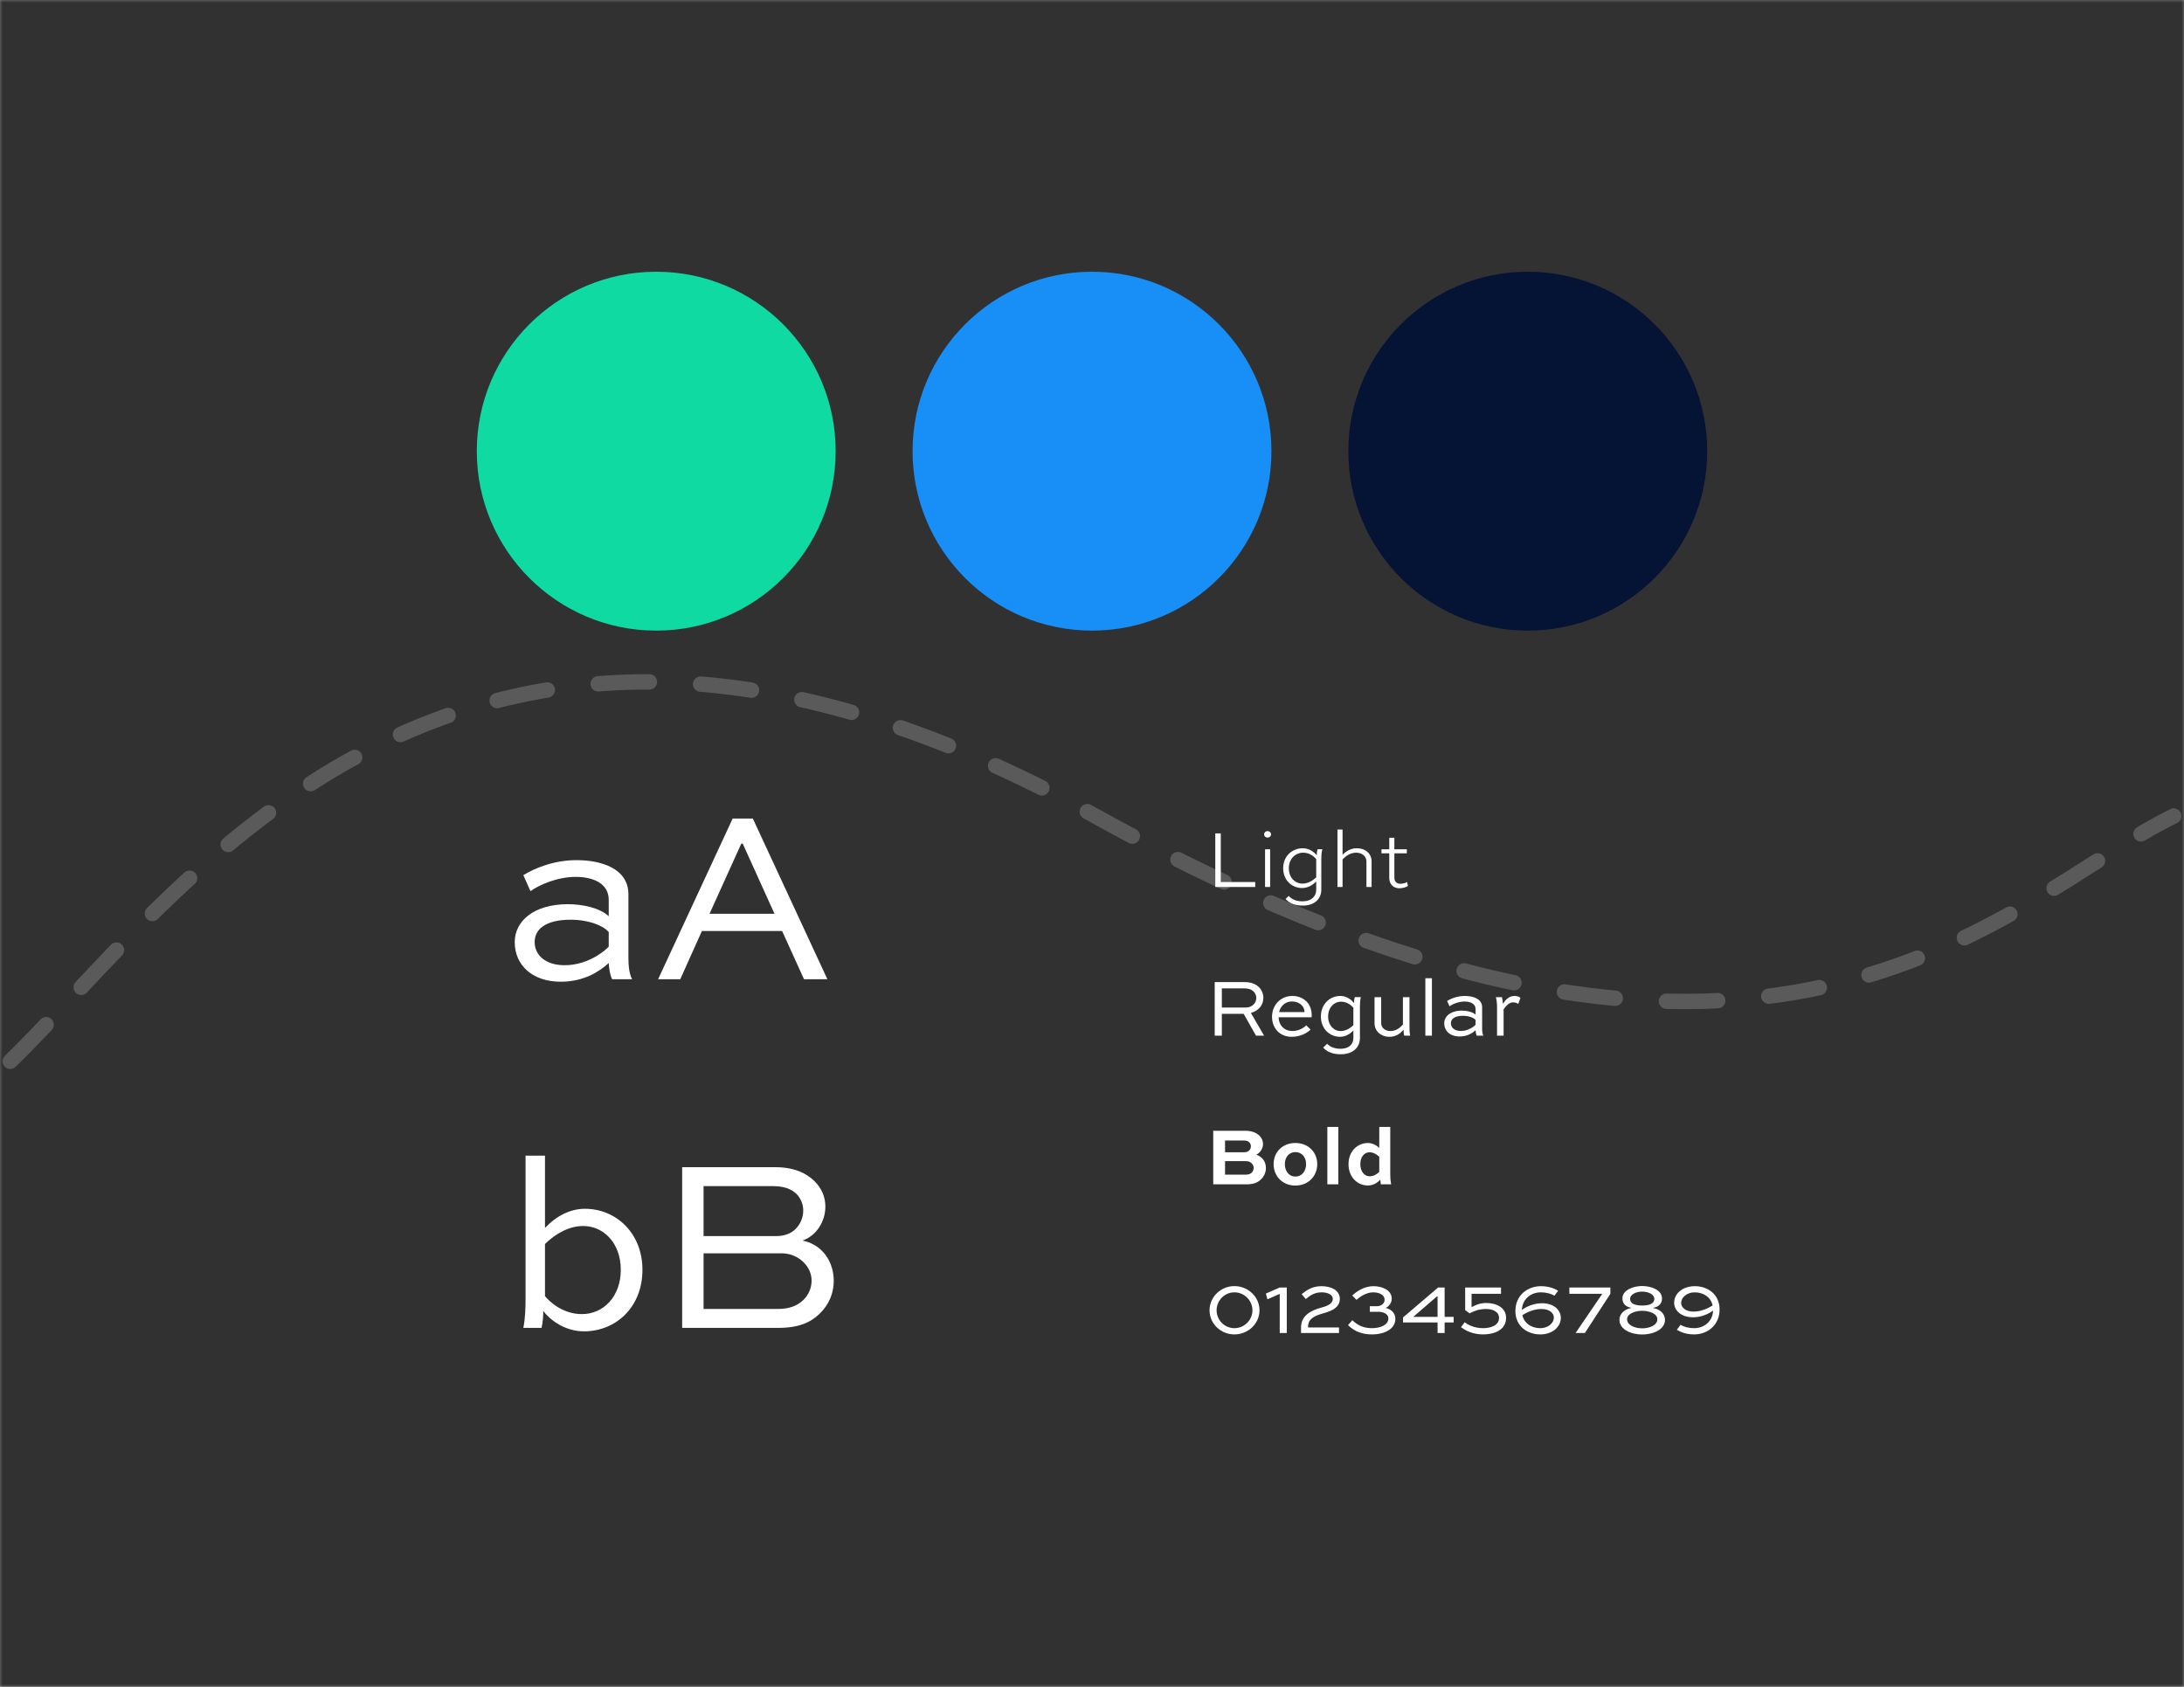
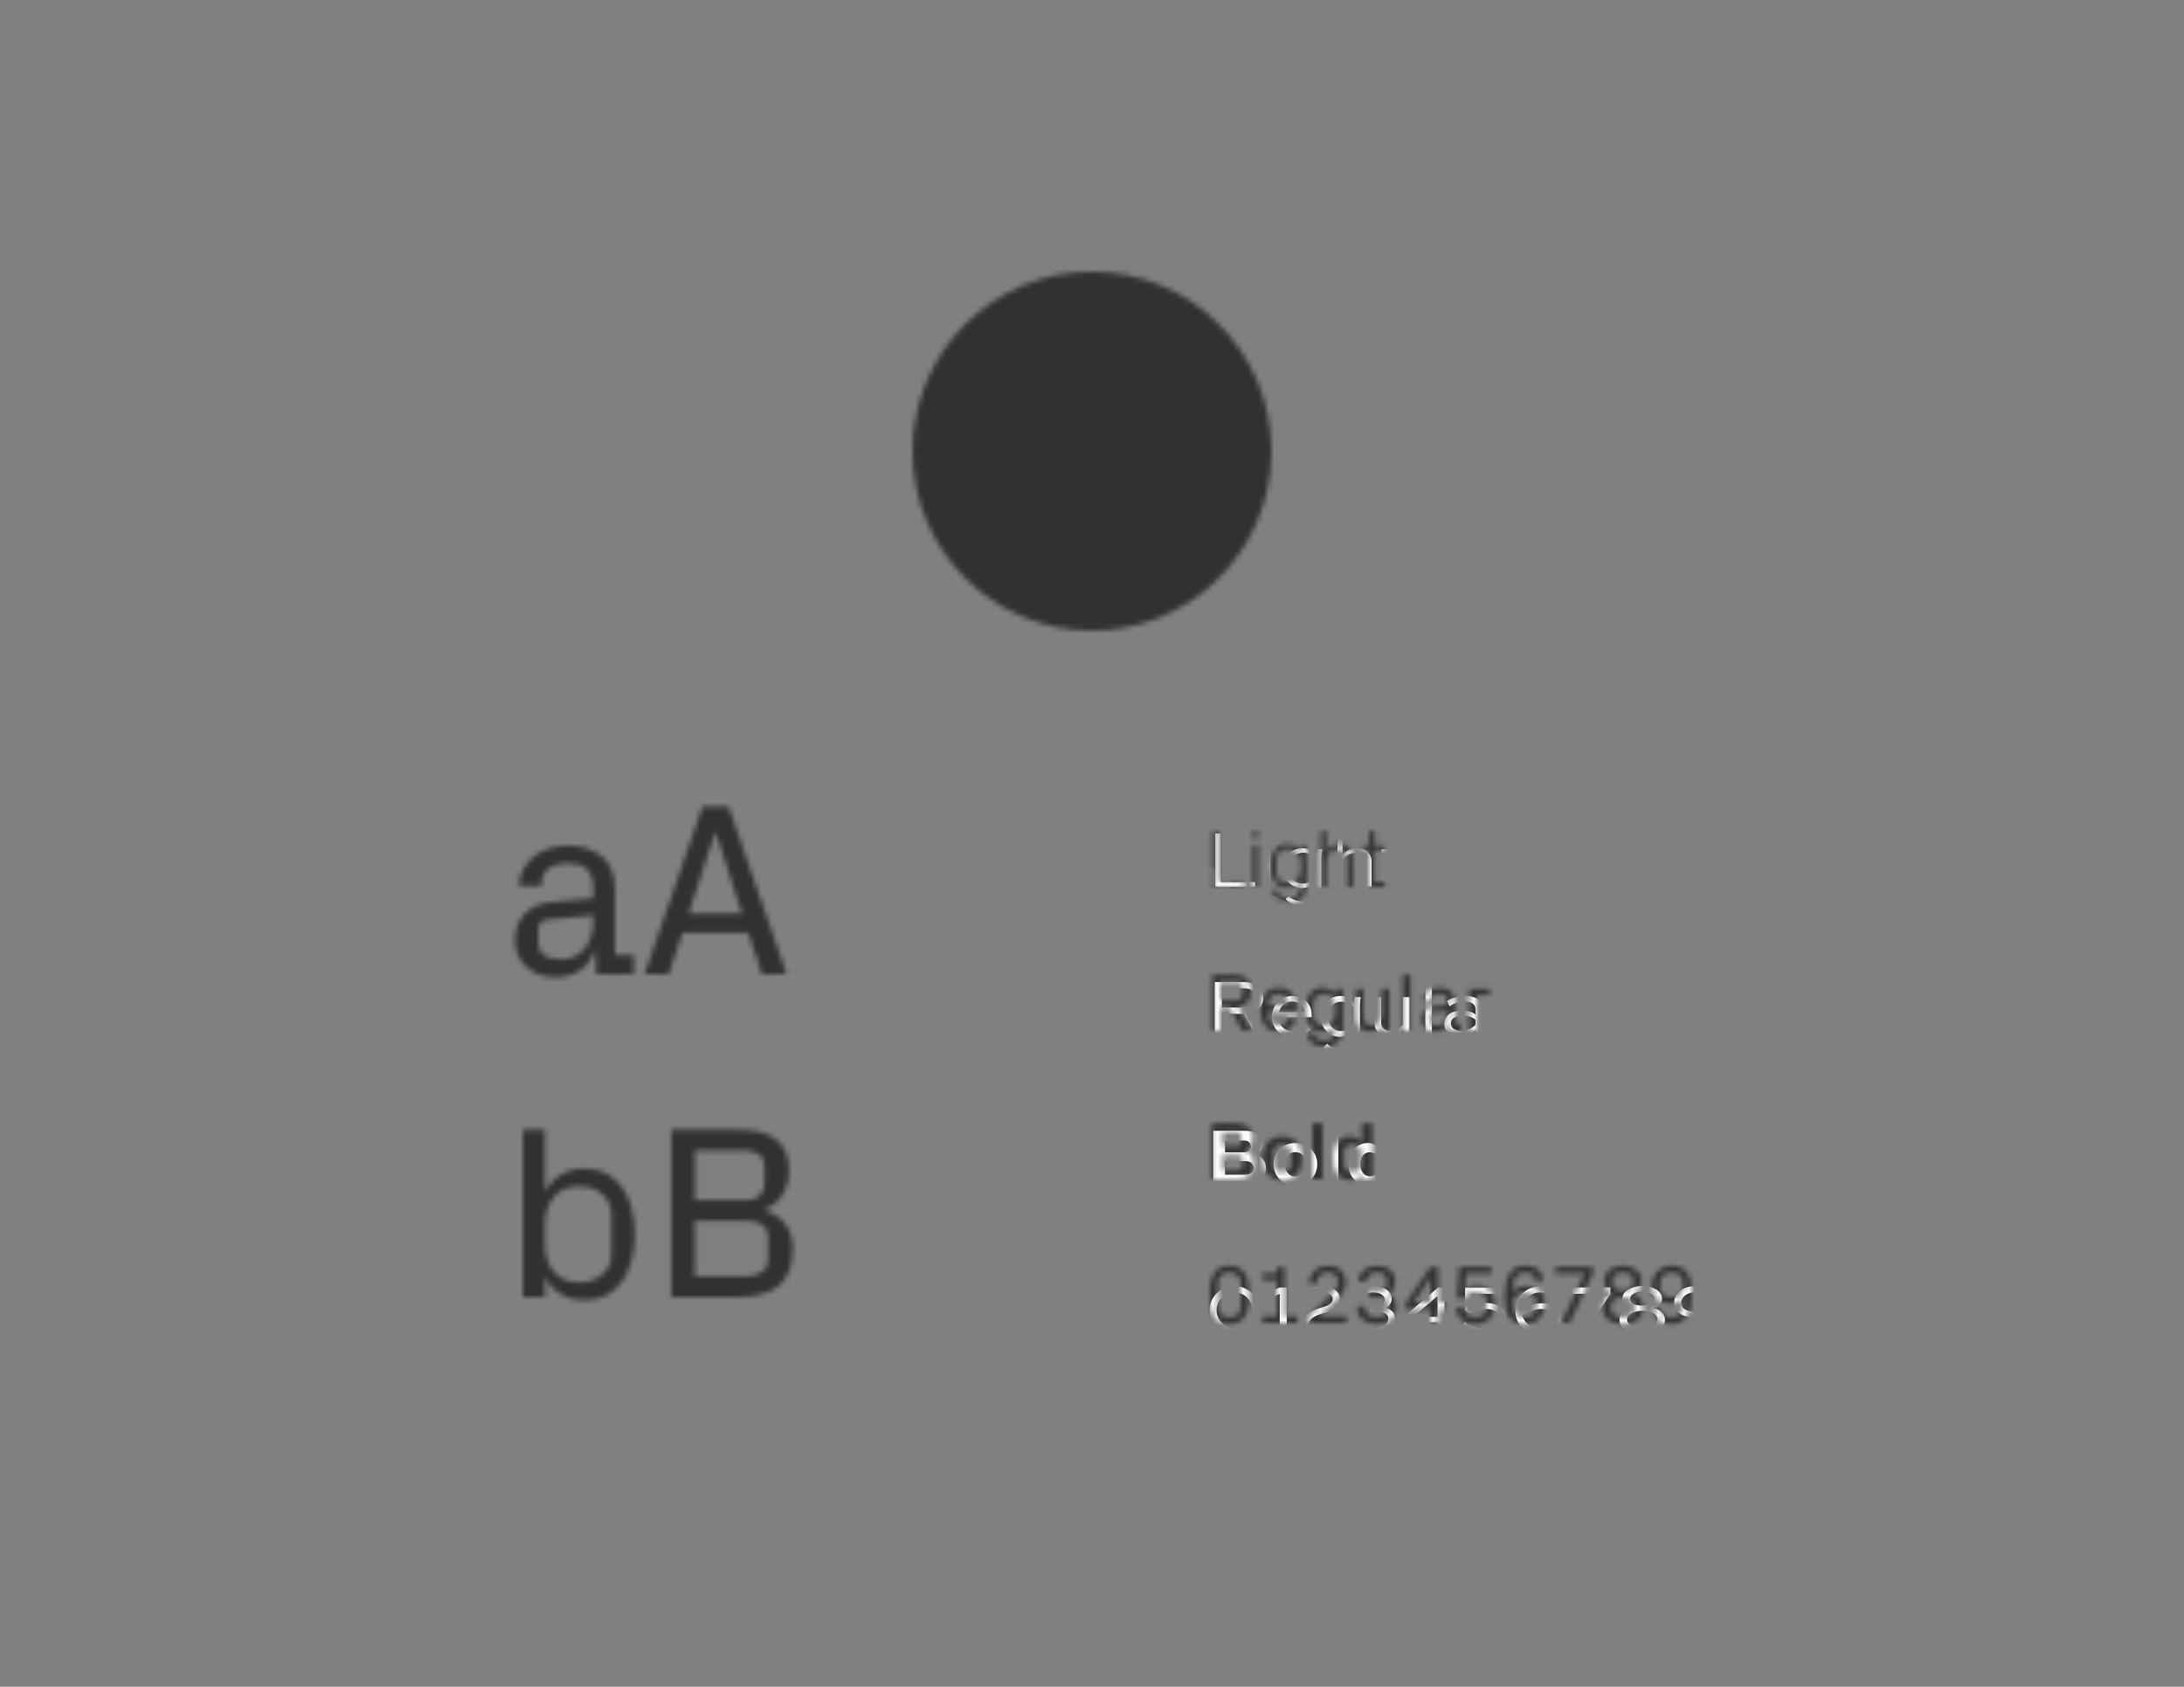
<svg xmlns="http://www.w3.org/2000/svg" width="426" height="329" viewBox="0 0 426 329" fill="none">
  <rect x="0" y="0" width="426" height="329" fill="#808080" stroke="none" />
  <mask id="mask0_869_164" style="mask-type:alpha" maskUnits="userSpaceOnUse" x="-2" y="0" width="430" height="329">
-     <rect width="426" height="329" fill="#313131" />
    <circle cx="213" cy="88" r="35" fill="#848AFF" />
-     <path d="M0 207C33.266 175.109 88.494 90.487 213.646 159.163C346.226 231.915 393.165 175.109 426 159.163" stroke="white" stroke-opacity="0.2" stroke-width="3" stroke-linecap="round" stroke-dasharray="10 10" />
    <path d="M100.438 183.273C100.438 181.352 101.047 179.703 102.266 178.328C103.484 176.953 105.312 176.156 107.75 175.938L115.719 175.211V173.242C115.719 172.289 115.594 171.5 115.344 170.875C115.109 170.25 114.766 169.758 114.312 169.398C113.875 169.023 113.344 168.766 112.719 168.625C112.094 168.469 111.398 168.391 110.633 168.391C109.102 168.391 107.875 168.734 106.953 169.422C106.047 170.109 105.594 171.242 105.594 172.82H101.258C101.258 171.664 101.508 170.609 102.008 169.656C102.508 168.688 103.18 167.852 104.023 167.148C104.867 166.445 105.859 165.906 107 165.531C108.141 165.141 109.367 164.945 110.68 164.945C111.992 164.945 113.211 165.117 114.336 165.461C115.477 165.789 116.461 166.289 117.289 166.961C118.133 167.633 118.781 168.5 119.234 169.562C119.703 170.609 119.938 171.852 119.938 173.289V186.297H123.594V190H116.281L116.188 185.477H116C115.328 187.211 114.336 188.5 113.023 189.344C111.711 190.172 110.141 190.586 108.312 190.586C107.094 190.586 105.992 190.398 105.008 190.023C104.023 189.648 103.172 189.094 102.453 188.359C101.812 187.719 101.312 186.953 100.953 186.062C100.609 185.172 100.438 184.242 100.438 183.273ZM105.008 183.859C105.008 184.984 105.398 185.812 106.18 186.344C106.961 186.859 108.039 187.117 109.414 187.117C111.367 187.117 112.906 186.422 114.031 185.031C115.156 183.641 115.719 181.844 115.719 179.641V178.539L107.023 179.336C106.133 179.398 105.57 179.633 105.336 180.039C105.117 180.445 105.008 181 105.008 181.703V183.859ZM125.727 190L137.023 157.352H142.109L153.43 190H148.625L145.953 181.938H133.133L130.438 190H125.727ZM134.328 178.188H144.734L139.648 162.438H139.461L134.328 178.188ZM101.984 253V220.352H106.297V232.516C107.062 231.047 108.094 229.922 109.391 229.141C110.688 228.344 112.266 227.945 114.125 227.945C115.75 227.945 117.172 228.281 118.391 228.953C119.609 229.625 120.617 230.539 121.414 231.695C122.227 232.836 122.828 234.195 123.219 235.773C123.625 237.336 123.828 239 123.828 240.766C123.828 242.562 123.625 244.234 123.219 245.781C122.828 247.328 122.227 248.68 121.414 249.836C120.617 250.992 119.609 251.906 118.391 252.578C117.188 253.25 115.766 253.586 114.125 253.586C112.266 253.586 110.688 253.195 109.391 252.414C108.094 251.617 107.062 250.484 106.297 249.016V253H101.984ZM106.297 242.828C106.297 244.938 106.875 246.68 108.031 248.055C109.188 249.43 110.852 250.117 113.023 250.117C114.852 250.117 116.344 249.609 117.5 248.594C118.672 247.562 119.258 246.219 119.258 244.562V236.969C119.258 235.312 118.672 233.969 117.5 232.938C116.344 231.906 114.852 231.391 113.023 231.391C110.852 231.391 109.188 232.086 108.031 233.477C106.875 234.852 106.297 236.594 106.297 238.703V242.828ZM130.953 253V220.352H143.68C145.305 220.352 146.711 220.469 147.898 220.703C149.086 220.922 150.148 221.367 151.086 222.039C152.961 223.367 153.898 225.422 153.898 228.203C153.898 230.109 153.453 231.742 152.562 233.102C151.688 234.461 150.484 235.43 148.953 236.008C150.688 236.492 152.062 237.367 153.078 238.633C154.109 239.898 154.625 241.516 154.625 243.484C154.625 246.656 153.797 249.016 152.141 250.562C151.219 251.391 150.07 252.008 148.695 252.414C147.336 252.805 145.742 253 143.914 253H130.953ZM135.523 248.922H145.789C147.008 248.922 147.984 248.633 148.719 248.055C149.453 247.477 149.82 246.578 149.82 245.359V241.422C149.82 240.328 149.484 239.516 148.812 238.984C148.141 238.438 147.234 238.164 146.094 238.164H135.523V248.922ZM135.523 234.086H145.555C146.773 234.086 147.672 233.766 148.25 233.125C148.828 232.484 149.117 231.656 149.117 230.641V227.711C149.117 225.539 147.93 224.445 145.555 224.43H135.523V234.086Z" fill="white" />
    <path d="M236.584 173V162.12H237.704V171.96H242.632V173H236.584ZM245.433 173H244.393V164.84H245.433V173ZM245.465 162.28V163.384H244.361V162.28H245.465ZM254.795 164.84V172.76C254.795 173.827 254.47 174.653 253.819 175.24C253.169 175.827 252.374 176.12 251.435 176.12C249.419 176.12 248.315 175.293 248.123 173.64H249.163C249.291 174.685 250.027 175.208 251.371 175.208C252.086 175.208 252.662 175 253.099 174.584C253.537 174.168 253.755 173.565 253.755 172.776V171.592C253.222 172.659 252.342 173.192 251.115 173.192C250.059 173.192 249.249 172.808 248.683 172.04C248.118 171.261 247.835 170.221 247.835 168.92C247.835 167.629 248.118 166.595 248.683 165.816C249.249 165.037 250.049 164.648 251.083 164.648C252.331 164.648 253.222 165.181 253.755 166.248V164.84H254.795ZM253.755 169.592V168.248C253.755 167.459 253.531 166.813 253.083 166.312C252.635 165.811 252.033 165.56 251.275 165.56C250.582 165.56 250.022 165.763 249.595 166.168C249.169 166.573 248.955 167.08 248.955 167.688V170.152C248.955 170.76 249.169 171.267 249.595 171.672C250.022 172.077 250.582 172.28 251.275 172.28C252.033 172.28 252.635 172.029 253.083 171.528C253.531 171.027 253.755 170.381 253.755 169.592ZM262.811 173V167.72C262.811 167.005 262.672 166.467 262.395 166.104C262.117 165.741 261.648 165.56 260.987 165.56C260.315 165.56 259.76 165.816 259.323 166.328C258.896 166.829 258.683 167.48 258.683 168.28V173H257.643V162.12H258.683V166.264C259.152 165.187 259.989 164.648 261.195 164.648C262.027 164.648 262.677 164.883 263.147 165.352C263.616 165.821 263.851 166.557 263.851 167.56V173H262.811ZM268.148 165.752V172.088H270.1V173H267.108V165.752H265.748V164.84H267.108V162.12H268.148V164.84H270.1V165.752H268.148ZM236.469 201V190.117H240.57C241.138 190.117 241.638 190.182 242.07 190.312C242.508 190.443 242.87 190.641 243.156 190.906C243.443 191.172 243.651 191.5 243.781 191.891C243.911 192.276 243.977 192.727 243.977 193.242C243.977 193.721 243.914 194.156 243.789 194.547C243.669 194.932 243.471 195.266 243.195 195.547C242.982 195.76 242.732 195.938 242.445 196.078C242.164 196.214 241.81 196.307 241.383 196.359L244.07 201H242.328L239.781 196.406H237.992V201H236.469ZM237.992 195.109H241.125C241.531 195.109 241.841 194.987 242.055 194.742C242.268 194.497 242.375 194.206 242.375 193.867V192.664C242.375 192.289 242.263 191.997 242.039 191.789C241.815 191.581 241.51 191.477 241.125 191.477H237.992V195.109ZM245.867 196.922C245.867 196.302 245.943 195.729 246.094 195.203C246.25 194.672 246.479 194.221 246.781 193.852C247.089 193.477 247.458 193.182 247.891 192.969C248.323 192.755 248.82 192.648 249.383 192.648C249.971 192.648 250.484 192.75 250.922 192.953C251.359 193.156 251.721 193.435 252.008 193.789C252.294 194.138 252.51 194.549 252.656 195.023C252.802 195.497 252.875 196.008 252.875 196.555V197.32H247.383V198.188C247.383 198.484 247.438 198.747 247.547 198.977C247.661 199.206 247.815 199.401 248.008 199.562C248.201 199.719 248.417 199.839 248.656 199.922C248.896 200 249.143 200.039 249.398 200.039C249.909 200.039 250.352 199.909 250.727 199.648C251.102 199.388 251.315 198.974 251.367 198.406H252.812C252.781 198.844 252.667 199.234 252.469 199.578C252.271 199.917 252.013 200.206 251.695 200.445C251.383 200.685 251.029 200.87 250.633 201C250.237 201.13 249.82 201.195 249.383 201.195C248.794 201.195 248.279 201.089 247.836 200.875C247.398 200.661 247.031 200.367 246.734 199.992C246.443 199.617 246.224 199.169 246.078 198.648C245.938 198.128 245.867 197.552 245.867 196.922ZM247.383 196.172H251.383V195.719C251.383 195.422 251.328 195.154 251.219 194.914C251.115 194.674 250.969 194.471 250.781 194.305C250.599 194.138 250.385 194.013 250.141 193.93C249.901 193.841 249.648 193.797 249.383 193.797C249.117 193.797 248.865 193.841 248.625 193.93C248.385 194.013 248.172 194.138 247.984 194.305C247.797 194.471 247.648 194.674 247.539 194.914C247.435 195.154 247.383 195.422 247.383 195.719V196.172ZM254.648 196.922C254.648 196.333 254.714 195.779 254.844 195.258C254.979 194.732 255.18 194.279 255.445 193.898C255.711 193.513 256.047 193.208 256.453 192.984C256.859 192.76 257.333 192.648 257.875 192.648C258.484 192.648 259.008 192.779 259.445 193.039C259.883 193.299 260.229 193.677 260.484 194.172V192.844H261.93V200.844C261.93 201.411 261.828 201.898 261.625 202.305C261.422 202.716 261.154 203.057 260.82 203.328C260.492 203.599 260.117 203.797 259.695 203.922C259.273 204.052 258.844 204.117 258.406 204.117C257.979 204.117 257.57 204.076 257.18 203.992C256.794 203.909 256.443 203.768 256.125 203.57C255.812 203.372 255.552 203.109 255.344 202.781C255.135 202.458 255 202.052 254.938 201.562H256.375C256.427 202.031 256.625 202.383 256.969 202.617C257.318 202.852 257.776 202.969 258.344 202.969C258.62 202.969 258.888 202.927 259.148 202.844C259.409 202.766 259.638 202.638 259.836 202.461C260.034 202.289 260.19 202.062 260.305 201.781C260.424 201.505 260.484 201.169 260.484 200.773V199.672C260.229 200.161 259.888 200.539 259.461 200.805C259.034 201.065 258.518 201.195 257.914 201.195C257.362 201.195 256.88 201.083 256.469 200.859C256.062 200.635 255.724 200.331 255.453 199.945C255.182 199.56 254.979 199.109 254.844 198.594C254.714 198.073 254.648 197.516 254.648 196.922ZM256.164 198.188C256.164 198.464 256.216 198.716 256.32 198.945C256.43 199.174 256.578 199.37 256.766 199.531C256.953 199.688 257.172 199.812 257.422 199.906C257.672 199.995 257.948 200.039 258.25 200.039C258.974 200.039 259.526 199.81 259.906 199.352C260.292 198.893 260.484 198.312 260.484 197.609V196.234C260.484 195.531 260.292 194.951 259.906 194.492C259.526 194.029 258.974 193.797 258.25 193.797C257.953 193.797 257.677 193.844 257.422 193.938C257.172 194.026 256.953 194.151 256.766 194.312C256.578 194.474 256.43 194.669 256.32 194.898C256.216 195.128 256.164 195.38 256.164 195.656V198.188ZM264.516 198.281V192.844H265.953V198.117C265.953 198.706 266.068 199.174 266.297 199.523C266.526 199.867 266.945 200.039 267.555 200.039C268.164 200.039 268.646 199.812 269 199.359C269.359 198.906 269.539 198.323 269.539 197.609V192.844H270.977V201H269.539V199.656C269.315 200.135 269.016 200.513 268.641 200.789C268.266 201.06 267.771 201.195 267.156 201.195C266.781 201.195 266.43 201.141 266.102 201.031C265.779 200.927 265.5 200.758 265.266 200.523C265.031 200.289 264.846 199.987 264.711 199.617C264.581 199.247 264.516 198.802 264.516 198.281ZM273.672 201V190.117H275.109V201H273.672ZM277.281 198.758C277.281 198.117 277.484 197.568 277.891 197.109C278.297 196.651 278.906 196.385 279.719 196.312L282.375 196.07V195.414C282.375 195.096 282.333 194.833 282.25 194.625C282.172 194.417 282.057 194.253 281.906 194.133C281.76 194.008 281.583 193.922 281.375 193.875C281.167 193.823 280.935 193.797 280.68 193.797C280.169 193.797 279.76 193.911 279.453 194.141C279.151 194.37 279 194.747 279 195.273H277.555C277.555 194.888 277.638 194.536 277.805 194.219C277.971 193.896 278.195 193.617 278.477 193.383C278.758 193.148 279.089 192.969 279.469 192.844C279.849 192.714 280.258 192.648 280.695 192.648C281.133 192.648 281.539 192.706 281.914 192.82C282.294 192.93 282.622 193.096 282.898 193.32C283.18 193.544 283.396 193.833 283.547 194.188C283.703 194.536 283.781 194.951 283.781 195.43V199.766H285V201H282.562L282.531 199.492H282.469C282.245 200.07 281.914 200.5 281.477 200.781C281.039 201.057 280.516 201.195 279.906 201.195C279.5 201.195 279.133 201.133 278.805 201.008C278.477 200.883 278.193 200.698 277.953 200.453C277.74 200.24 277.573 199.984 277.453 199.688C277.339 199.391 277.281 199.081 277.281 198.758ZM278.805 198.953C278.805 199.328 278.935 199.604 279.195 199.781C279.456 199.953 279.815 200.039 280.273 200.039C280.924 200.039 281.438 199.807 281.812 199.344C282.188 198.88 282.375 198.281 282.375 197.547V197.18L279.477 197.445C279.18 197.466 278.992 197.544 278.914 197.68C278.841 197.815 278.805 198 278.805 198.234V198.953ZM286.609 201V192.844H290.531V194.086H288.047V201H286.609ZM241.256 220.88H238.424V223.504H241.256C241.928 223.504 242.152 223.184 242.152 222.544V221.712C242.152 221.136 241.864 220.88 241.256 220.88ZM242.664 224.336C243.8 224.656 244.552 225.52 244.552 226.832C244.552 229.152 243.16 230 241.064 230H236.344V219.12H240.984C242.952 219.12 244.312 219.888 244.312 221.872C244.312 223.104 243.688 223.952 242.664 224.336ZM242.392 227.264V226.192C242.392 225.552 242.072 225.264 241.432 225.264H238.424V228.24H241.368C242.056 228.24 242.392 227.952 242.392 227.264ZM253.933 225.92C253.933 228.48 252.557 230.192 250.109 230.192C247.661 230.192 246.285 228.48 246.285 225.92C246.285 223.36 247.661 221.648 250.109 221.648C252.557 221.648 253.933 223.36 253.933 225.92ZM251.853 227.104V224.736C251.853 223.744 251.101 223.2 250.109 223.2C249.117 223.2 248.365 223.76 248.365 224.736V227.104C248.365 228.08 249.117 228.64 250.109 228.64C251.101 228.64 251.853 228.096 251.853 227.104ZM257.982 230H255.982V219.12H257.982V230ZM265.651 226.528V225.312C265.651 224.032 265.091 223.2 263.811 223.2C262.771 223.2 262.131 223.856 262.131 224.768V227.072C262.131 227.984 262.787 228.64 263.811 228.64C265.091 228.64 265.651 227.808 265.651 226.528ZM267.651 230H265.651V228.896C265.139 229.712 264.371 230.192 263.299 230.192C261.123 230.192 260.051 228.288 260.051 225.92C260.051 223.552 261.075 221.648 263.267 221.648C264.339 221.648 265.139 222.128 265.651 222.944V219.12H267.651V230ZM235.945 252.562C235.945 251.75 236.003 250.995 236.117 250.297C236.237 249.599 236.44 249 236.727 248.5C237.013 247.995 237.404 247.599 237.898 247.312C238.398 247.026 239.031 246.883 239.797 246.883C240.562 246.883 241.193 247.026 241.688 247.312C242.188 247.599 242.581 247.995 242.867 248.5C243.159 249 243.362 249.599 243.477 250.297C243.596 250.995 243.656 251.75 243.656 252.562C243.656 253.385 243.596 254.143 243.477 254.836C243.362 255.529 243.159 256.125 242.867 256.625C242.581 257.125 242.19 257.521 241.695 257.812C241.201 258.099 240.568 258.242 239.797 258.242C239.031 258.242 238.398 258.099 237.898 257.812C237.404 257.521 237.013 257.125 236.727 256.625C236.44 256.125 236.237 255.529 236.117 254.836C236.003 254.138 235.945 253.38 235.945 252.562ZM237.547 254.688C237.547 255.411 237.755 255.971 238.172 256.367C238.594 256.763 239.135 256.961 239.797 256.961C240.458 256.961 241 256.763 241.422 256.367C241.844 255.971 242.055 255.411 242.055 254.688V250.43C242.055 249.706 241.844 249.146 241.422 248.75C241 248.354 240.458 248.156 239.797 248.156C239.135 248.156 238.594 248.354 238.172 248.75C237.755 249.146 237.547 249.706 237.547 250.43V254.688ZM246.289 258V256.734H249.086V249.648H246.289V248.383H249.086V247.117H250.531V256.734H253.086V258H246.289ZM255.336 258V256.734L259.695 252.461C259.909 252.247 260.096 252.049 260.258 251.867C260.424 251.68 260.562 251.495 260.672 251.312C260.786 251.13 260.872 250.94 260.93 250.742C260.987 250.544 261.016 250.323 261.016 250.078C261.016 249.469 260.831 248.997 260.461 248.664C260.096 248.326 259.622 248.156 259.039 248.156C258.398 248.156 257.875 248.336 257.469 248.695C257.062 249.055 256.859 249.596 256.859 250.32H255.391C255.391 249.779 255.482 249.297 255.664 248.875C255.852 248.453 256.109 248.094 256.438 247.797C256.771 247.495 257.161 247.268 257.609 247.117C258.057 246.961 258.544 246.883 259.07 246.883C259.591 246.883 260.062 246.958 260.484 247.109C260.906 247.255 261.266 247.471 261.562 247.758C261.859 248.039 262.089 248.378 262.25 248.773C262.411 249.164 262.492 249.599 262.492 250.078C262.492 250.432 262.443 250.766 262.344 251.078C262.25 251.385 262.125 251.669 261.969 251.93C261.818 252.19 261.641 252.438 261.438 252.672C261.234 252.906 261.021 253.125 260.797 253.328L257.227 256.703V256.734H262.648V258H255.336ZM264.711 254.828H266.18C266.232 255.583 266.471 256.128 266.898 256.461C267.326 256.794 267.859 256.961 268.5 256.961C268.828 256.961 269.13 256.917 269.406 256.828C269.688 256.734 269.927 256.615 270.125 256.469C270.323 256.318 270.477 256.143 270.586 255.945C270.701 255.747 270.758 255.542 270.758 255.328V254.242C270.758 253.898 270.654 253.615 270.445 253.391C270.237 253.167 269.94 253.055 269.555 253.055H267.078V251.789H269.352C269.737 251.789 270.031 251.68 270.234 251.461C270.443 251.242 270.547 250.964 270.547 250.625V249.633C270.547 249.398 270.492 249.188 270.383 249C270.279 248.812 270.135 248.659 269.953 248.539C269.776 248.414 269.568 248.32 269.328 248.258C269.089 248.19 268.833 248.156 268.562 248.156C267.911 248.156 267.406 248.326 267.047 248.664C266.693 249.003 266.495 249.443 266.453 249.984H264.984C264.984 249.589 265.065 249.206 265.227 248.836C265.393 248.461 265.628 248.13 265.93 247.844C266.237 247.552 266.612 247.32 267.055 247.148C267.497 246.971 268 246.883 268.562 246.883C269.104 246.883 269.594 246.956 270.031 247.102C270.474 247.242 270.849 247.443 271.156 247.703C271.469 247.964 271.706 248.276 271.867 248.641C272.034 249.005 272.117 249.398 272.117 249.82C272.117 250.482 271.987 251.018 271.727 251.43C271.466 251.841 271.138 252.154 270.742 252.367C271.242 252.591 271.63 252.909 271.906 253.32C272.188 253.732 272.328 254.279 272.328 254.961C272.328 255.482 272.232 255.945 272.039 256.352C271.846 256.758 271.581 257.102 271.242 257.383C270.909 257.664 270.508 257.878 270.039 258.023C269.57 258.169 269.057 258.242 268.5 258.242C267.969 258.242 267.474 258.172 267.016 258.031C266.557 257.891 266.156 257.68 265.812 257.398C265.474 257.117 265.206 256.763 265.008 256.336C264.81 255.909 264.711 255.406 264.711 254.828ZM274.242 255.375V254.109L279.023 247.117H280.477V254.109H282.047V255.375H280.477V258H279.039V255.375H274.242ZM275.68 254.109H279.039V249.188L275.68 254.109ZM284.023 254.992H285.5C285.573 255.664 285.799 256.161 286.18 256.484C286.565 256.802 287.078 256.961 287.719 256.961C288.37 256.961 288.906 256.799 289.328 256.477C289.75 256.148 289.961 255.69 289.961 255.102V253.68C289.961 253.102 289.758 252.667 289.352 252.375C288.945 252.083 288.411 251.938 287.75 251.938C287.25 251.938 286.831 252.052 286.492 252.281C286.159 252.51 285.885 252.828 285.672 253.234H284.203L284.617 247.117H290.906V248.383H285.945L285.688 251.758C285.932 251.414 286.263 251.151 286.68 250.969C287.096 250.781 287.539 250.688 288.008 250.688C288.549 250.688 289.039 250.776 289.477 250.953C289.919 251.13 290.294 251.383 290.602 251.711C290.909 252.034 291.146 252.424 291.312 252.883C291.479 253.341 291.562 253.846 291.562 254.398C291.562 254.977 291.474 255.503 291.297 255.977C291.12 256.451 290.865 256.857 290.531 257.195C290.203 257.529 289.805 257.786 289.336 257.969C288.867 258.151 288.344 258.242 287.766 258.242C286.635 258.242 285.75 257.961 285.109 257.398C284.474 256.831 284.112 256.029 284.023 254.992ZM293.523 252.828C293.523 251.932 293.594 251.117 293.734 250.383C293.88 249.648 294.112 249.023 294.43 248.508C294.753 247.987 295.161 247.586 295.656 247.305C296.156 247.023 296.758 246.883 297.461 246.883C298.602 246.883 299.453 247.138 300.016 247.648C300.583 248.159 300.914 248.883 301.008 249.82H299.539C299.477 249.289 299.273 248.88 298.93 248.594C298.591 248.302 298.102 248.156 297.461 248.156C296.737 248.156 296.167 248.409 295.75 248.914C295.333 249.414 295.125 250.076 295.125 250.898V251.969C295.422 251.594 295.792 251.315 296.234 251.133C296.677 250.945 297.154 250.852 297.664 250.852C298.242 250.852 298.755 250.938 299.203 251.109C299.651 251.276 300.031 251.516 300.344 251.828C300.661 252.135 300.901 252.508 301.062 252.945C301.229 253.383 301.312 253.867 301.312 254.398C301.312 254.857 301.232 255.315 301.07 255.773C300.914 256.232 300.672 256.643 300.344 257.008C300.021 257.372 299.617 257.669 299.133 257.898C298.648 258.128 298.081 258.242 297.43 258.242C296.706 258.242 296.094 258.128 295.594 257.898C295.099 257.669 294.698 257.326 294.391 256.867C294.089 256.409 293.867 255.844 293.727 255.172C293.591 254.495 293.523 253.714 293.523 252.828ZM295.125 254.898C295.125 255.185 295.18 255.453 295.289 255.703C295.404 255.953 295.562 256.172 295.766 256.359C295.969 256.547 296.211 256.695 296.492 256.805C296.773 256.909 297.086 256.961 297.43 256.961C297.773 256.961 298.086 256.909 298.367 256.805C298.648 256.695 298.885 256.547 299.078 256.359C299.276 256.172 299.43 255.953 299.539 255.703C299.654 255.453 299.711 255.185 299.711 254.898V254C299.711 253.422 299.505 252.961 299.094 252.617C298.688 252.268 298.138 252.094 297.445 252.094C296.753 252.094 296.193 252.268 295.766 252.617C295.339 252.961 295.125 253.422 295.125 254V254.898ZM303.422 248.383V247.117H310.672V248.367L306.172 258H304.539L309.117 248.383H303.422ZM312.633 255.086C312.633 254.414 312.807 253.844 313.156 253.375C313.51 252.906 313.997 252.56 314.617 252.336C313.508 251.857 312.953 251.018 312.953 249.82C312.953 249.362 313.044 248.953 313.227 248.594C313.414 248.229 313.669 247.919 313.992 247.664C314.32 247.409 314.703 247.216 315.141 247.086C315.578 246.951 316.047 246.883 316.547 246.883C317.047 246.883 317.516 246.951 317.953 247.086C318.396 247.216 318.779 247.409 319.102 247.664C319.43 247.919 319.685 248.229 319.867 248.594C320.055 248.953 320.148 249.362 320.148 249.82C320.148 251.013 319.594 251.852 318.484 252.336C319.104 252.56 319.589 252.906 319.938 253.375C320.292 253.844 320.469 254.414 320.469 255.086C320.469 255.628 320.365 256.096 320.156 256.492C319.948 256.888 319.667 257.216 319.312 257.477C318.964 257.732 318.549 257.922 318.07 258.047C317.596 258.177 317.089 258.242 316.547 258.242C316.005 258.242 315.497 258.177 315.023 258.047C314.549 257.922 314.135 257.732 313.781 257.477C313.432 257.216 313.154 256.891 312.945 256.5C312.737 256.104 312.633 255.633 312.633 255.086ZM314.227 255.406C314.227 255.885 314.438 256.266 314.859 256.547C315.281 256.823 315.844 256.961 316.547 256.961C317.25 256.961 317.812 256.823 318.234 256.547C318.656 256.266 318.867 255.885 318.867 255.406V254.578C318.867 254.099 318.656 253.719 318.234 253.438C317.818 253.151 317.255 253.008 316.547 253.008C315.844 253.008 315.281 253.151 314.859 253.438C314.438 253.719 314.227 254.099 314.227 254.578V255.406ZM314.516 250.305C314.516 250.549 314.568 250.763 314.672 250.945C314.781 251.128 314.927 251.279 315.109 251.398C315.292 251.513 315.508 251.602 315.758 251.664C316.008 251.727 316.271 251.758 316.547 251.758C316.823 251.758 317.083 251.727 317.328 251.664C317.578 251.602 317.797 251.513 317.984 251.398C318.172 251.279 318.318 251.128 318.422 250.945C318.526 250.763 318.578 250.549 318.578 250.305V249.617C318.578 249.383 318.526 249.172 318.422 248.984C318.318 248.797 318.172 248.646 317.984 248.531C317.797 248.411 317.581 248.32 317.336 248.258C317.091 248.19 316.828 248.156 316.547 248.156C316.271 248.156 316.008 248.19 315.758 248.258C315.508 248.32 315.292 248.411 315.109 248.531C314.927 248.646 314.781 248.797 314.672 248.984C314.568 249.172 314.516 249.383 314.516 249.617V250.305ZM322.172 250.719C322.172 250.26 322.253 249.802 322.414 249.344C322.576 248.885 322.818 248.477 323.141 248.117C323.469 247.753 323.875 247.456 324.359 247.227C324.844 246.997 325.411 246.883 326.062 246.883C326.776 246.883 327.383 246.997 327.883 247.227C328.388 247.456 328.792 247.799 329.094 248.258C329.401 248.716 329.622 249.281 329.758 249.953C329.898 250.625 329.969 251.404 329.969 252.289C329.969 253.195 329.896 254.018 329.75 254.758C329.609 255.492 329.378 256.117 329.055 256.633C328.737 257.148 328.328 257.547 327.828 257.828C327.333 258.104 326.734 258.242 326.031 258.242C324.891 258.242 324.036 257.987 323.469 257.477C322.906 256.961 322.576 256.234 322.477 255.297H323.953C324.016 255.828 324.216 256.24 324.555 256.531C324.898 256.818 325.391 256.961 326.031 256.961C326.755 256.961 327.326 256.711 327.742 256.211C328.159 255.706 328.367 255.044 328.367 254.227V253.148C328.07 253.523 327.701 253.805 327.258 253.992C326.815 254.18 326.336 254.273 325.82 254.273C325.242 254.273 324.729 254.188 324.281 254.016C323.839 253.844 323.458 253.604 323.141 253.297C322.828 252.984 322.589 252.612 322.422 252.18C322.255 251.742 322.172 251.255 322.172 250.719ZM323.773 251.117C323.773 251.695 323.979 252.159 324.391 252.508C324.802 252.852 325.354 253.023 326.047 253.023C326.74 253.023 327.299 252.852 327.727 252.508C328.154 252.159 328.367 251.695 328.367 251.117V250.227C328.367 249.94 328.31 249.672 328.195 249.422C328.086 249.167 327.93 248.945 327.727 248.758C327.523 248.57 327.281 248.424 327 248.32C326.719 248.211 326.406 248.156 326.062 248.156C325.719 248.156 325.406 248.211 325.125 248.32C324.844 248.424 324.602 248.57 324.398 248.758C324.195 248.945 324.039 249.164 323.93 249.414C323.826 249.664 323.773 249.935 323.773 250.227V251.117Z" fill="white" />
  </mask>
  <g mask="url(#mask0_869_164)">
    <rect width="426" height="329" fill="#313131" />
-     <rect width="426" height="329" fill="#313131" />
    <path d="M2 207C34.954 175.109 89.663 90.487 213.64 159.163C344.975 231.915 391.473 175.109 424 159.163" stroke="white" stroke-opacity="0.2" stroke-width="3" stroke-linecap="round" stroke-dasharray="10 10" />
-     <circle cx="213" cy="88" r="35" fill="#178FF7" />
    <circle cx="128" cy="88" r="35" fill="#0EDAA2" />
    <circle cx="298" cy="88" r="35" fill="#051335" />
-     <path d="M103.472 173.816L102.08 170.696C104.096 169.448 107.888 167.768 112.448 167.768C117.392 167.768 122.576 169.448 122.576 174.44V186.92C122.576 188.12 122.672 189.8 123.296 191H119.408C118.976 190.184 118.784 188.84 118.736 187.832C117.008 189.416 113.984 191.48 109.376 191.48C103.856 191.48 100.4 188.264 100.4 183.752C100.4 179.672 104.096 176.36 110.768 176.36C113.552 176.36 116.96 177.032 118.736 178.712V175.496C118.736 172.328 115.712 171.032 112.304 171.032C108.608 171.032 105.056 172.664 103.472 173.816ZM110.144 188.264C114.848 188.264 118.304 185.192 118.736 184.616V181.784C117.44 180.344 114.464 179.384 111.392 179.384C106.304 179.384 104.288 181.304 104.288 183.752C104.288 186.248 106.352 188.264 110.144 188.264ZM132.685 191H128.365L142.909 159.656H146.845L161.389 191H156.829L152.557 181.592H136.909L132.685 191ZM144.589 164.552L138.397 178.232H151.069L144.877 164.552H144.589ZM105.632 259H102.08C102.464 257.032 102.512 255.064 102.512 253.24V225.4H106.304V239.512C108.56 237.112 111.296 235.768 114.08 235.768C120.176 235.768 125.312 240.52 125.312 247.672C125.312 254.968 120.128 259.672 113.888 259.672C110 259.672 107.072 257.224 105.968 255.688C105.968 256.744 105.872 257.944 105.632 259ZM113.744 239.128C111.104 239.128 108.464 240.52 106.304 242.632V252.808C107.12 253.816 109.712 256.312 113.504 256.312C117.68 256.312 121.088 252.904 121.088 247.672C121.088 242.488 117.776 239.128 113.744 239.128ZM151.73 259H133.058V227.656H151.25C154.754 227.656 157.25 228.76 158.882 230.392C160.226 231.736 160.994 233.416 160.994 235.336C160.994 238.36 159.122 241.096 156.53 241.96C160.322 242.728 162.626 245.992 162.626 249.832C162.626 252.088 161.81 254.392 159.794 256.312C158.114 257.896 155.906 259 151.73 259ZM152.498 244.456H137.234V255.304H151.874C153.698 255.304 155.474 254.776 156.674 253.576C157.73 252.568 158.306 251.176 158.306 249.784C158.306 248.44 157.73 247.192 156.818 246.28C155.762 245.176 154.226 244.456 152.498 244.456ZM150.818 231.352H137.234V241.096H151.394C152.882 241.096 154.226 240.664 155.186 239.704C156.146 238.744 156.674 237.448 156.674 236.104C156.674 234.856 156.194 233.752 155.378 232.888C154.274 231.832 152.786 231.352 150.818 231.352Z" fill="white" />
    <path d="M237.048 162.552H238.12V172.04H244.84V173H237.048V162.552ZM247.748 173H246.756V165.656H247.748V173ZM246.564 162.744C246.564 162.392 246.852 162.104 247.236 162.104C247.636 162.104 247.924 162.392 247.924 162.744C247.924 163.096 247.636 163.368 247.236 163.368C246.852 163.368 246.564 163.08 246.564 162.744ZM256.737 173.528V171.928C255.937 172.744 254.977 173.208 253.985 173.208C251.985 173.208 250.289 171.672 250.289 169.352C250.289 166.984 252.033 165.448 254.129 165.448C255.457 165.448 256.449 166.312 256.833 166.824C256.833 166.44 256.881 166.04 257.009 165.64H257.937C257.761 166.248 257.729 166.84 257.729 167.4V173.528C257.729 175.24 256.497 176.632 254.081 176.632C252.401 176.632 251.409 176.056 250.753 175.336L251.361 174.744C251.905 175.336 252.705 175.8 254.081 175.8C255.825 175.8 256.737 174.792 256.737 173.528ZM254.081 172.344C255.009 172.344 255.969 171.864 256.737 171.112V167.56C256.449 167.208 255.553 166.312 254.209 166.312C252.657 166.312 251.393 167.512 251.393 169.352C251.393 171.16 252.593 172.344 254.081 172.344ZM261.873 173H260.881V161.8H261.873V166.728C262.449 166.104 263.409 165.448 264.625 165.448C266.369 165.448 267.536 166.52 267.536 168.008V173H266.529V168.008C266.529 167.064 265.713 166.312 264.529 166.312C263.345 166.312 262.449 167.016 261.873 167.624V173ZM269.465 166.44V165.656H270.985V163.4H271.977V165.656H274.409V166.44H271.977V171.192C271.977 172.04 272.537 172.376 273.129 172.376C273.577 172.376 274.201 172.216 274.473 172.04L274.617 172.808C274.297 173.048 273.545 173.256 272.953 173.256C272.057 173.256 270.985 172.744 270.985 171.192V166.44H269.465ZM238.328 202H236.936V191.552H242.696C244.04 191.552 244.968 191.92 245.624 192.608C246.136 193.152 246.424 193.856 246.424 194.656C246.424 196.064 245.464 197.168 243.992 197.568L246.568 202H244.984L242.584 197.744H238.328V202ZM242.696 192.784H238.328V196.512H243.048C244.2 196.512 245.048 195.664 245.048 194.64C245.048 194.176 244.856 193.744 244.552 193.424C244.04 192.912 243.416 192.784 242.696 192.784ZM254.787 199.984L255.635 200.816C254.819 201.6 253.491 202.224 251.971 202.224C249.539 202.224 248.115 200.464 248.115 198.32C248.115 196.048 249.779 194.256 252.083 194.256C253.859 194.256 255.843 195.36 255.859 198.032C255.859 198.144 255.859 198.288 255.843 198.416H249.395C249.443 199.888 250.387 201.088 252.099 201.088C253.171 201.088 254.147 200.64 254.787 199.984ZM252.019 195.328C250.675 195.328 249.779 196.24 249.491 197.408H254.451C254.419 196 253.155 195.328 252.019 195.328ZM263.983 202.48V200.992C263.231 201.776 262.319 202.224 261.391 202.224C259.359 202.224 257.647 200.656 257.647 198.272C257.647 195.84 259.375 194.256 261.471 194.256C262.751 194.256 263.743 195.136 264.095 195.648C264.095 195.264 264.143 194.864 264.255 194.48H265.439C265.279 195.136 265.263 195.792 265.263 196.4V202.48C265.263 204.208 263.983 205.632 261.503 205.632C259.791 205.632 258.767 205.056 258.095 204.336L258.863 203.584C259.391 204.128 260.175 204.56 261.503 204.56C263.135 204.56 263.983 203.648 263.983 202.48ZM261.503 201.104C262.383 201.104 263.263 200.656 263.983 199.952V196.56C263.711 196.224 262.847 195.376 261.583 195.376C260.207 195.376 259.055 196.512 259.055 198.272C259.055 199.984 260.159 201.104 261.503 201.104ZM273.646 194.496H274.926V200.08C274.926 200.688 274.926 201.344 275.054 202H273.886C273.806 201.648 273.774 201.2 273.774 200.848C273.15 201.536 272.35 202.224 271.022 202.224C269.374 202.224 268.11 201.12 268.11 199.584V194.496H269.406V199.584C269.406 200.432 270.158 201.104 271.214 201.104C272.302 201.104 273.102 200.448 273.646 199.84V194.496ZM279.302 202H278.022V190.8H279.302V202ZM282.73 196.272L282.266 195.232C282.938 194.816 284.202 194.256 285.722 194.256C287.37 194.256 289.098 194.816 289.098 196.48V200.64C289.098 201.04 289.13 201.6 289.338 202H288.042C287.898 201.728 287.834 201.28 287.818 200.944C287.242 201.472 286.234 202.16 284.698 202.16C282.858 202.16 281.706 201.088 281.706 199.584C281.706 198.224 282.938 197.12 285.162 197.12C286.09 197.12 287.226 197.344 287.818 197.904V196.832C287.818 195.776 286.81 195.344 285.674 195.344C284.442 195.344 283.258 195.888 282.73 196.272ZM284.954 201.088C286.522 201.088 287.674 200.064 287.818 199.872V198.928C287.386 198.448 286.394 198.128 285.37 198.128C283.674 198.128 283.002 198.768 283.002 199.584C283.002 200.416 283.69 201.088 284.954 201.088ZM293.284 202H292.004V196.4C292.004 195.776 291.94 195.152 291.78 194.496H292.964C293.076 194.928 293.124 195.296 293.14 195.792C293.652 195.024 294.324 194.256 295.428 194.256C295.892 194.256 296.34 194.384 296.564 194.64L296.148 195.808C295.924 195.616 295.428 195.504 295.14 195.504C294.324 195.504 293.732 196.24 293.284 196.88V202ZM243.096 231H236.648V220.552H242.904C244.2 220.552 245.128 220.952 245.704 221.56C246.12 221.992 246.36 222.536 246.36 223.128C246.36 224.024 245.816 224.824 245.048 225.224C246.264 225.64 246.92 226.6 246.92 227.816C246.92 228.648 246.6 229.416 245.944 230.056C245.304 230.664 244.52 231 243.096 231ZM243.016 226.472H238.952V229.112H243.016C243.496 229.112 243.896 228.968 244.168 228.712C244.392 228.472 244.536 228.136 244.536 227.8C244.536 227.464 244.392 227.16 244.168 226.92C243.88 226.632 243.512 226.472 243.016 226.472ZM242.632 222.456H238.952V224.744H242.632C243.064 224.744 243.4 224.648 243.64 224.408C243.864 224.184 243.992 223.88 243.992 223.56C243.992 223.256 243.864 223 243.672 222.808C243.448 222.568 243.144 222.456 242.632 222.456ZM248.423 227.064C248.423 224.744 250.135 222.936 252.663 222.936C255.207 222.936 256.935 224.744 256.935 227.064C256.935 229.384 255.207 231.24 252.663 231.24C250.135 231.24 248.423 229.384 248.423 227.064ZM250.615 227.064C250.615 228.36 251.367 229.48 252.663 229.48C253.991 229.48 254.759 228.36 254.759 227.064C254.759 225.784 253.991 224.712 252.663 224.712C251.367 224.712 250.615 225.784 250.615 227.064ZM261.049 231H258.905V219.8H261.049V231ZM271.352 231H269.337C269.289 230.728 269.257 230.344 269.241 230.072C268.761 230.616 267.913 231.224 266.825 231.224C264.745 231.224 263.033 229.576 263.033 227.064C263.033 224.568 264.761 222.936 266.825 222.936C267.593 222.936 268.393 223.304 269.033 223.896V219.8H271.177V228.776C271.177 229.416 271.177 230.088 271.352 231ZM267.145 224.744C266.121 224.744 265.337 225.64 265.337 227.064C265.337 228.488 266.137 229.432 267.145 229.432C268.073 229.432 268.761 228.856 269.033 228.568V225.624C268.473 225.08 267.785 224.744 267.145 224.744ZM235.928 255.568C235.928 252.944 238.136 250.848 240.776 250.848C243.432 250.848 245.672 252.944 245.672 255.568C245.672 258.192 243.432 260.272 240.776 260.272C238.136 260.272 235.928 258.192 235.928 255.568ZM237.304 255.568C237.304 257.488 238.872 259.056 240.776 259.056C242.696 259.056 244.296 257.488 244.296 255.568C244.296 253.648 242.696 252.064 240.776 252.064C238.872 252.064 237.304 253.648 237.304 255.568ZM247.218 253.424L246.914 252.304L249.618 251.12H250.994V260H249.618V252.368L247.218 253.424ZM254.701 253.376L253.901 252.416C254.909 251.616 255.965 250.864 257.773 250.864C259.549 250.864 261.341 251.616 261.341 253.328C261.341 255.392 258.989 255.888 257.677 256.288C256.317 256.704 255.149 257.296 255.149 258.752V258.912H261.181V260H253.773V258.88C253.773 256.64 255.677 255.6 257.629 255.072C258.253 254.896 259.965 254.512 259.965 253.36C259.965 252.448 258.861 252.064 257.805 252.064C256.397 252.064 255.533 252.672 254.701 253.376ZM267.192 255.856V254.768H268.648C269.288 254.768 270.072 254.32 270.072 253.52C270.072 252.464 268.856 252.064 267.88 252.064C266.6 252.064 265.416 252.784 264.6 253.536L263.752 252.688C264.744 251.776 266.168 250.864 267.912 250.864C269.416 250.864 271.464 251.52 271.464 253.296C271.464 254.256 270.776 254.912 270.28 255.104C270.984 255.264 272.168 255.808 272.168 257.248C272.168 259.184 270.136 260.272 267.576 260.272C265.72 260.272 264.2 259.696 262.936 258.464L263.784 257.504C264.68 258.384 265.848 259.056 267.576 259.056C269.368 259.056 270.808 258.368 270.808 257.168C270.808 256.096 269.512 255.856 268.84 255.856H267.192ZM283.541 256.848V257.936H281.781V260H280.405V257.936H273.669V256.96L280.517 251.12H281.781V256.848H283.541ZM275.717 256.8V256.848H280.405V252.88H280.261C278.773 254.144 277.189 255.536 275.717 256.8ZM292.779 251.12V252.352H287.035V254.96C287.851 254.528 288.603 254.144 289.931 254.144C291.851 254.144 293.771 255.04 293.771 257.04C293.771 259.408 291.467 260.272 289.291 260.272C287.083 260.272 285.707 259.392 284.971 258.864L285.691 257.904C286.283 258.336 287.467 259.056 289.291 259.056C290.795 259.056 292.395 258.512 292.395 257.056C292.395 255.84 291.163 255.312 289.899 255.312C288.459 255.312 287.515 255.712 286.651 256.16L285.787 255.536V251.12H292.779ZM303.921 251.76L303.201 252.72C302.513 252.304 301.553 252.064 300.545 252.064C298.673 252.064 296.945 253.312 296.849 255.488C297.713 254.88 299.089 254.192 300.769 254.192C303.281 254.192 304.449 255.68 304.449 257.024C304.449 258.832 302.785 260.272 300.433 260.272C297.953 260.272 295.585 258.704 295.585 255.712C295.585 252.656 297.937 250.864 300.577 250.864C302.449 250.864 303.521 251.52 303.921 251.76ZM300.641 255.312C299.137 255.312 297.761 256 296.945 256.512C297.313 258.176 298.801 259.056 300.449 259.056C301.985 259.056 303.089 258.048 303.089 256.992C303.089 256.24 302.385 255.312 300.641 255.312ZM306.112 252.352V251.12H314.112V252.352L309.136 260H307.328L312.528 252.352H306.112ZM320.314 260.288C318.09 260.288 315.882 259.264 315.882 257.456C315.882 256.08 317.05 255.296 318.266 255.104C317.114 254.912 316.458 254.272 316.458 253.248C316.458 251.6 318.618 250.832 320.314 250.832C322.042 250.832 324.186 251.6 324.186 253.248C324.186 254.272 323.562 254.912 322.362 255.104C323.594 255.296 324.762 256.08 324.762 257.456C324.762 259.264 322.554 260.288 320.314 260.288ZM320.314 259.088C321.77 259.088 323.274 258.464 323.274 257.328C323.274 256.192 321.658 255.664 320.314 255.664C319.002 255.664 317.37 256.192 317.37 257.328C317.37 258.464 318.89 259.088 320.314 259.088ZM320.314 254.64C321.85 254.64 322.682 254.192 322.682 253.36C322.682 252.384 321.386 251.92 320.314 251.92C319.274 251.92 317.962 252.384 317.962 253.36C317.962 254.192 318.794 254.64 320.314 254.64ZM327.079 259.36L327.799 258.4C328.487 258.816 329.447 259.056 330.455 259.056C332.327 259.056 334.039 257.808 334.151 255.648C333.271 256.24 331.911 256.928 330.247 256.928C327.719 256.928 326.551 255.44 326.551 254.112C326.551 252.288 328.215 250.864 330.583 250.864C333.063 250.864 335.415 252.416 335.415 255.408C335.415 258.464 333.063 260.272 330.439 260.272C328.567 260.272 327.479 259.6 327.079 259.36ZM330.359 255.824C331.847 255.824 333.239 255.136 334.055 254.624C333.687 252.944 332.199 252.064 330.551 252.064C329.031 252.064 327.911 253.072 327.911 254.128C327.911 254.88 328.615 255.824 330.359 255.824Z" fill="white" />
  </g>
</svg>